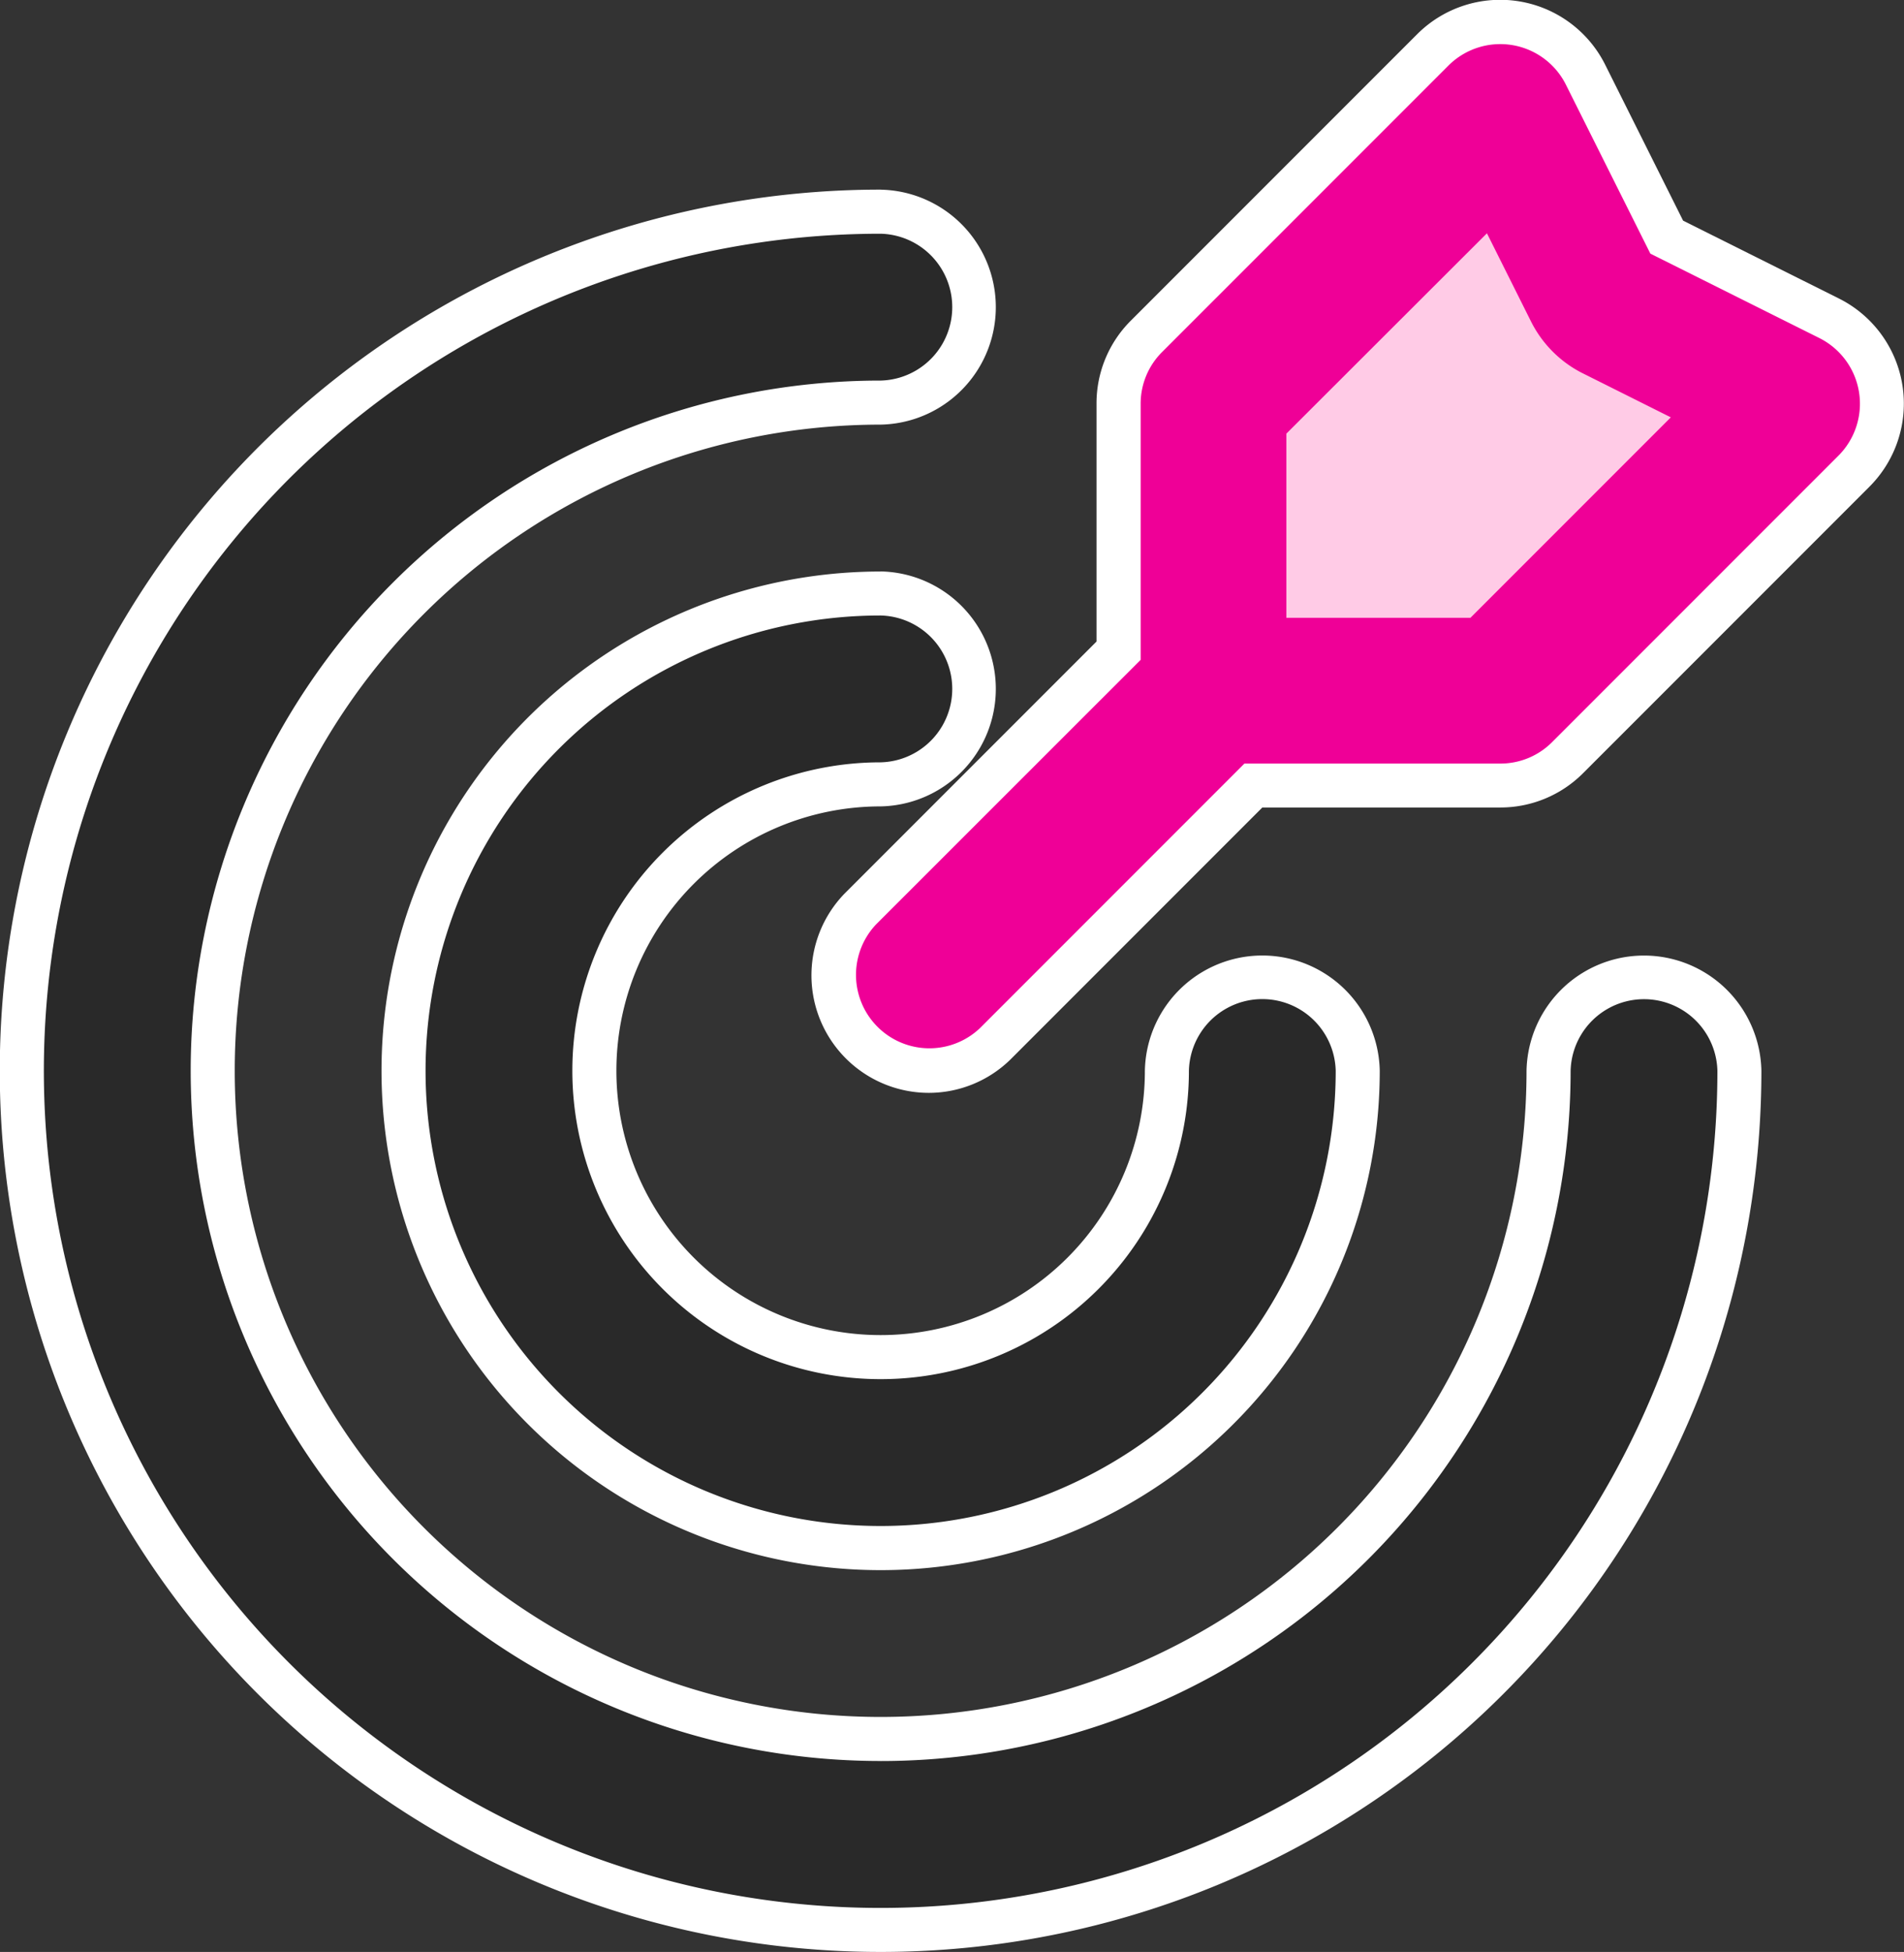
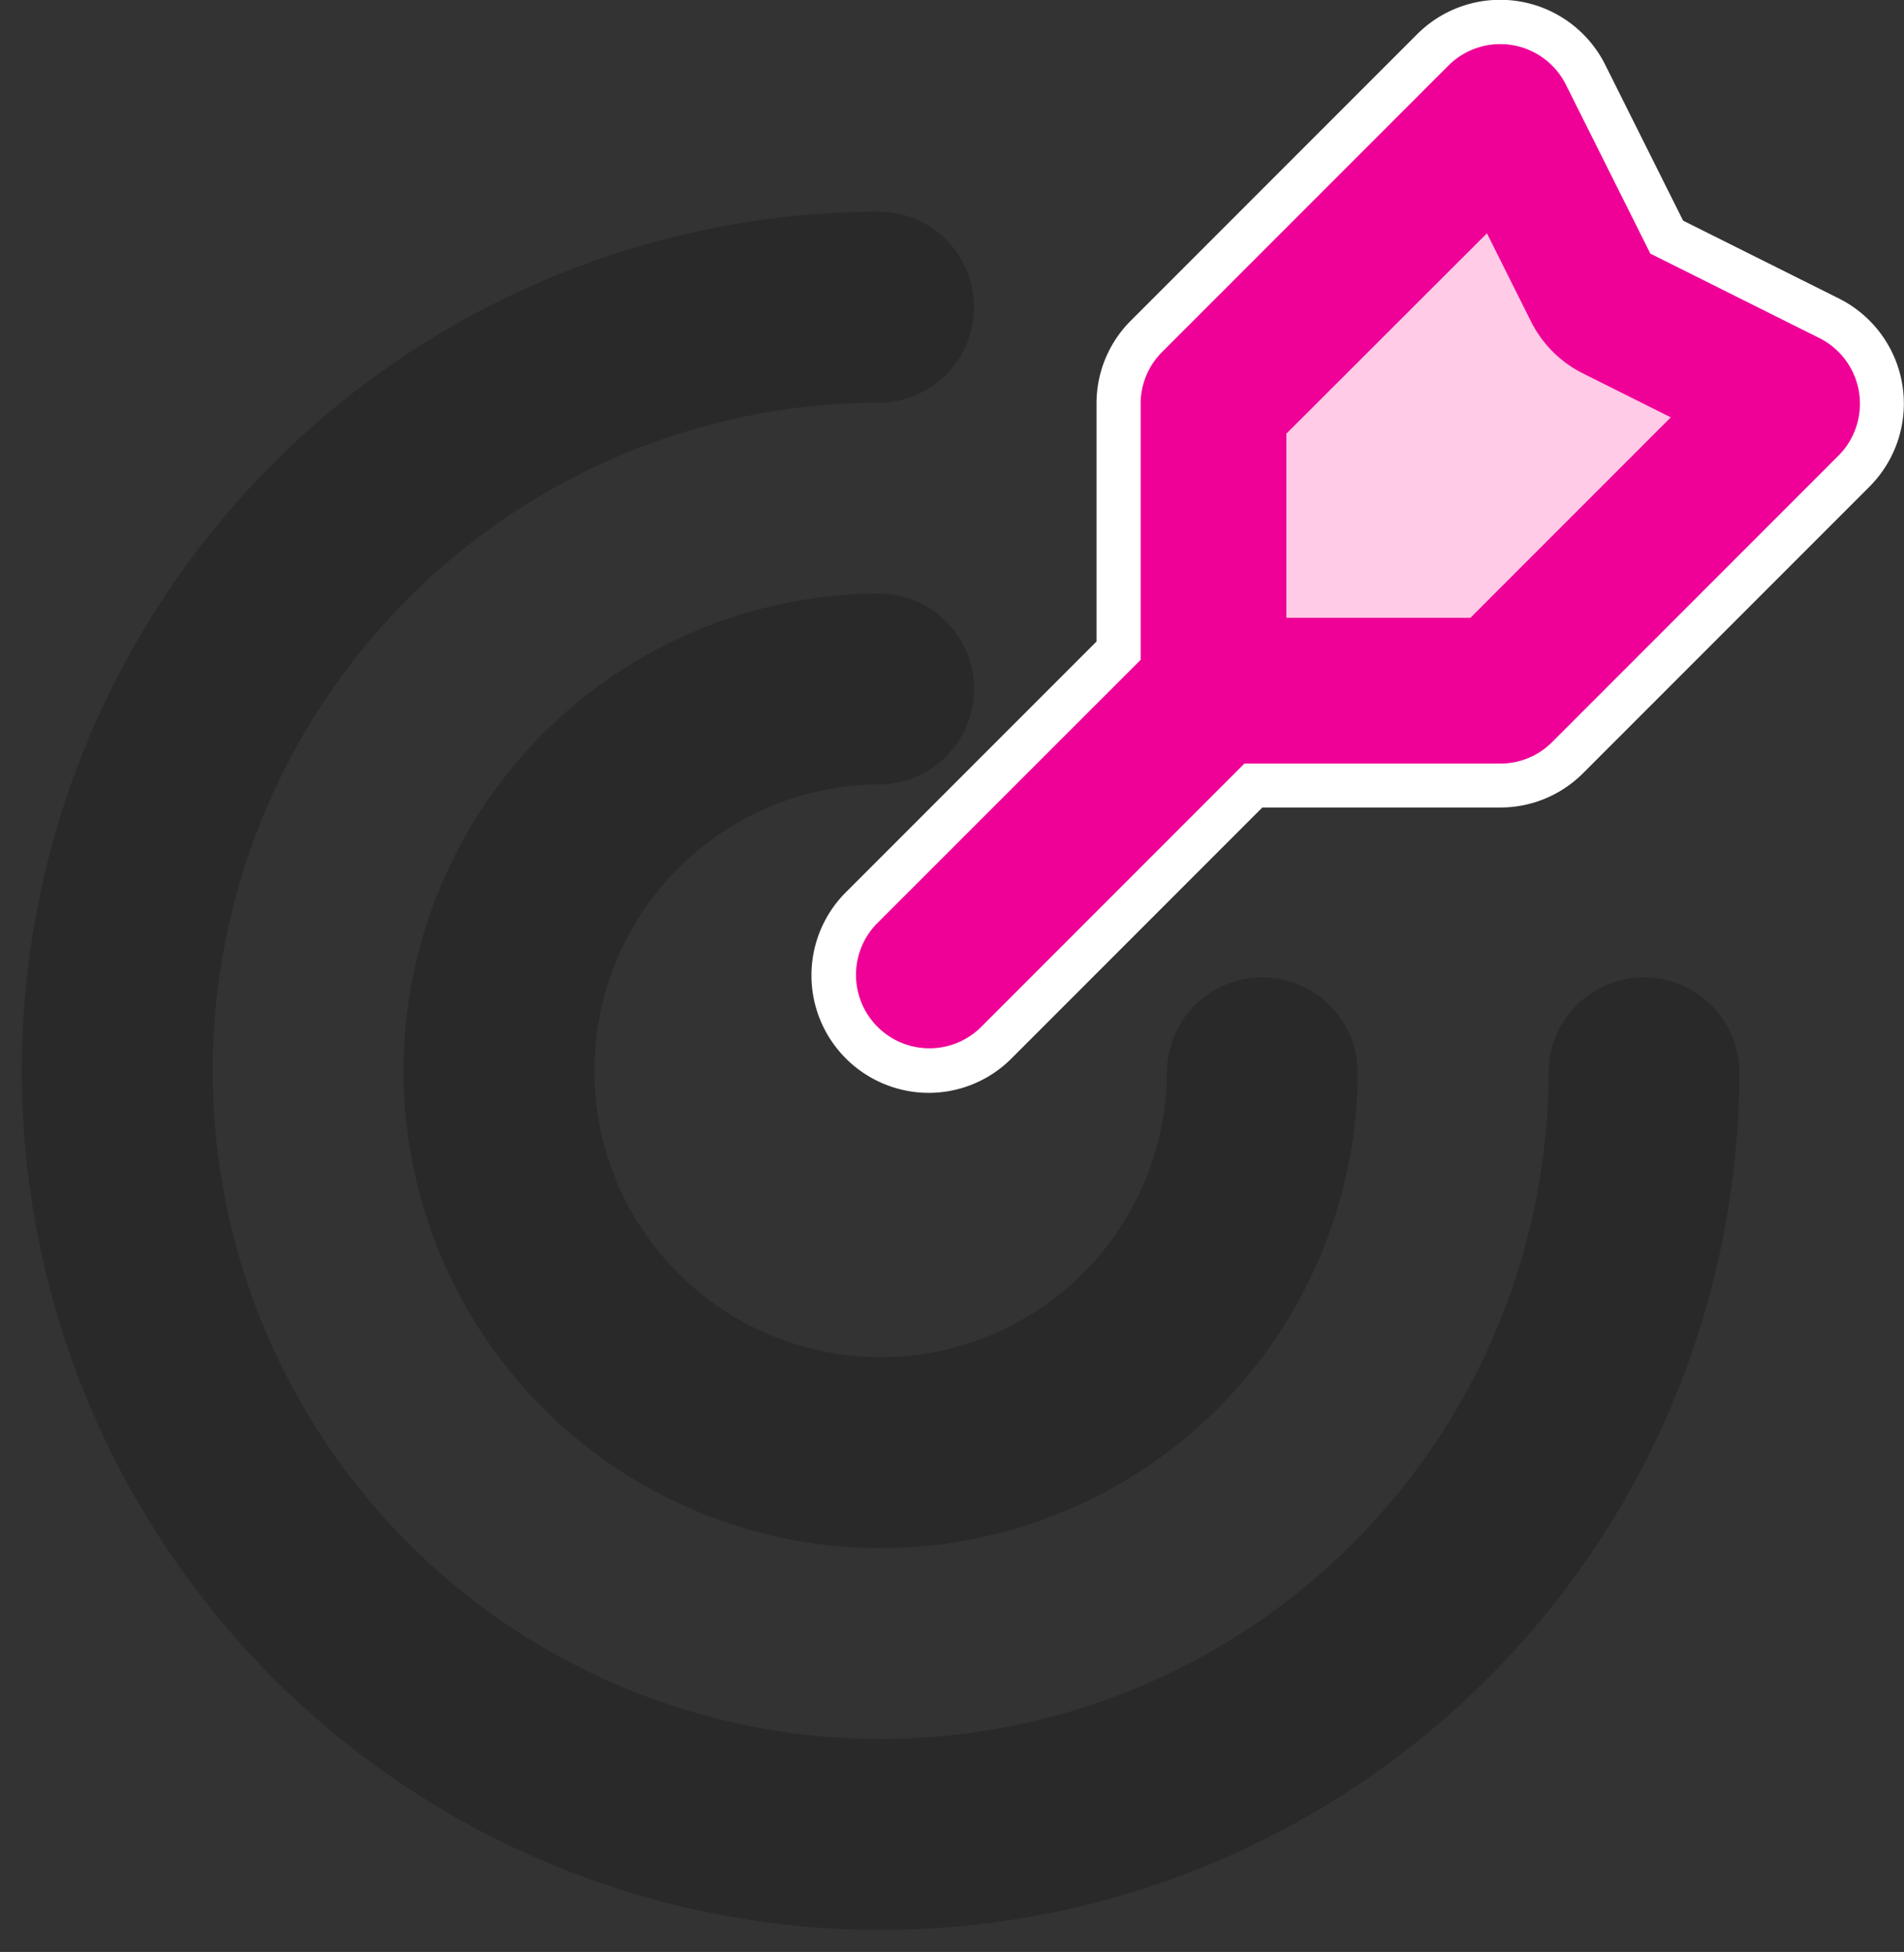
<svg xmlns="http://www.w3.org/2000/svg" width="43.233" height="44.304" viewBox="0 0 43.233 44.304">
  <rect x="0" y="0" width="43.233" height="44.304" fill="#333333" stroke="none" />
  <g transform="translate(-47.033 -155.783)">
    <g transform="translate(47.533 156.283)">
      <path d="M231.409,60.946v-5.6a2.166,2.166,0,0,1,.635-1.532l6.5-6.5a2.166,2.166,0,0,1,3.469.563l1.844,3.688,3.688,1.841a2.167,2.167,0,0,1,.563,3.471l-6.5,6.5a2.167,2.167,0,0,1-1.532.635h-5.6l-5.865,5.865a2.167,2.167,0,0,1-3.063-3.063Zm4.333-4.706v3.436h3.436l3.74-3.74-1.647-.823a2.169,2.169,0,0,1-.966-.968l-.823-1.645Z" transform="translate(-206.509 -46.678)" fill="#ef0097" />
      <path d="M227.1,70.983a2.667,2.667,0,0,1-1.918-4.519l.006-.006,5.719-5.719v-5.4a2.649,2.649,0,0,1,.781-1.885l6.5-6.5a2.666,2.666,0,0,1,4.269.693l1.769,3.539,3.538,1.767a2.667,2.667,0,0,1,.693,4.272l-6.5,6.5a2.649,2.649,0,0,1-1.885.781h-5.4l-5.725,5.725A2.653,2.653,0,0,1,227.1,70.983Zm-1.2-3.822a1.667,1.667,0,0,0,2.357,2.356l6.008-6.008h5.81a1.656,1.656,0,0,0,1.178-.488l6.5-6.5a1.667,1.667,0,0,0-.433-2.67l-3.837-1.916L241.565,48.1a1.666,1.666,0,0,0-2.668-.433l-6.5,6.5a1.655,1.655,0,0,0-.488,1.178v5.81Zm13.485-6.985h-4.143V56.033l4.376-4.376,1.134,2.264a1.68,1.68,0,0,0,.744.746l2.266,1.133Zm-3.143-1h2.729l3.1-3.1-1.026-.513a2.686,2.686,0,0,1-1.19-1.192l-.513-1.024-3.1,3.1Z" transform="translate(-206.509 -46.678)" fill="#fff" />
      <path d="M159.5,57.273a2.167,2.167,0,0,1,0,4.333,15.166,15.166,0,1,0,15.166,15.166,2.167,2.167,0,0,1,4.333,0,19.5,19.5,0,1,1-19.5-19.5Zm0,8.666a2.167,2.167,0,0,1,0,4.333,6.5,6.5,0,1,0,6.5,6.5,2.167,2.167,0,0,1,4.333,0A10.833,10.833,0,1,1,159.5,65.94Z" transform="translate(-140.004 -52.968)" fill="#292929" />
-       <path d="M159.5,56.773a2.667,2.667,0,0,1,0,5.333,14.666,14.666,0,1,0,14.666,14.666,2.667,2.667,0,0,1,5.333,0,20,20,0,1,1-20-20Zm0,35.665a15.666,15.666,0,1,1,0-31.332,1.667,1.667,0,0,0,0-3.333,19,19,0,1,0,19,19,1.667,1.667,0,0,0-3.333,0A15.666,15.666,0,0,1,159.5,92.439Zm0-27a2.667,2.667,0,0,1,0,5.333,6,6,0,1,0,6,6,2.667,2.667,0,0,1,5.333,0A11.333,11.333,0,1,1,159.5,65.44Zm0,18.333a7,7,0,0,1,0-14,1.667,1.667,0,0,0,0-3.333,10.333,10.333,0,1,0,10.333,10.333,1.667,1.667,0,0,0-3.333,0,7,7,0,0,1-7,7Z" transform="translate(-140.004 -52.968)" fill="#fff" />
    </g>
    <path d="M235.282,56.8v4.18h4.18l4.549-4.549-2-1a2.638,2.638,0,0,1-1.175-1.178l-1-2Z" transform="translate(-159.04 108.825)" fill="#ffcbe6" />
  </g>
</svg>